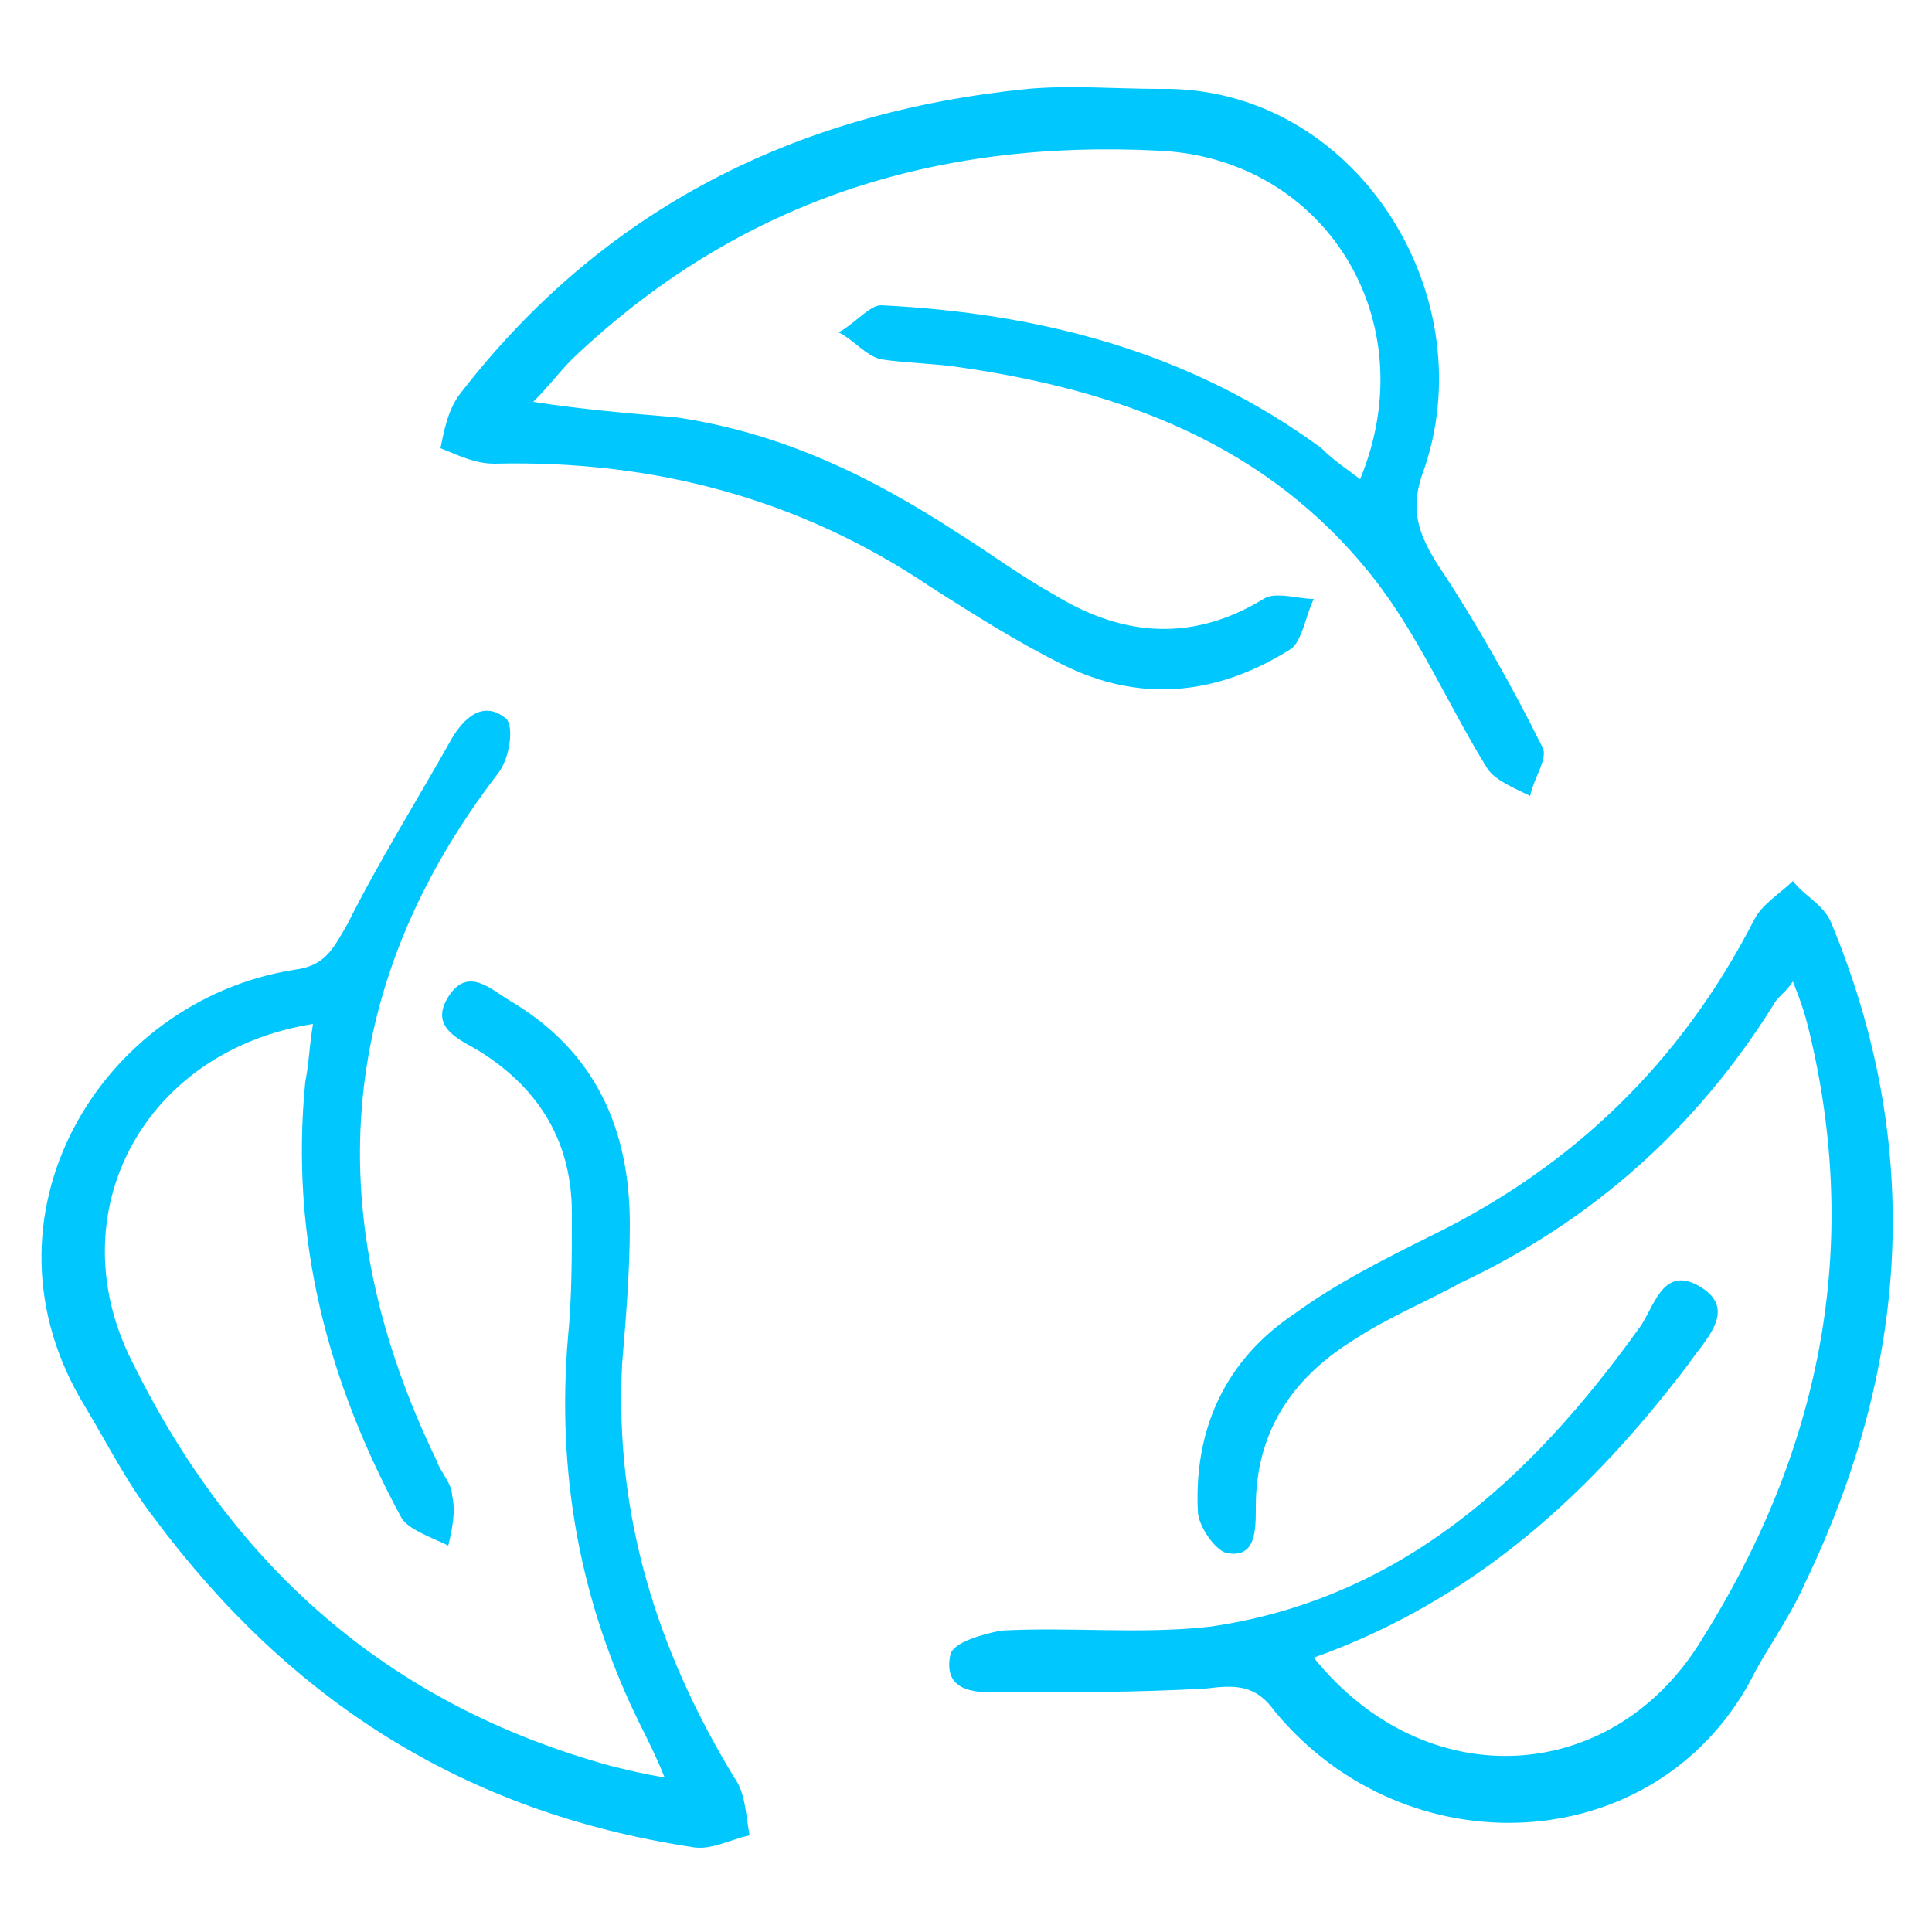
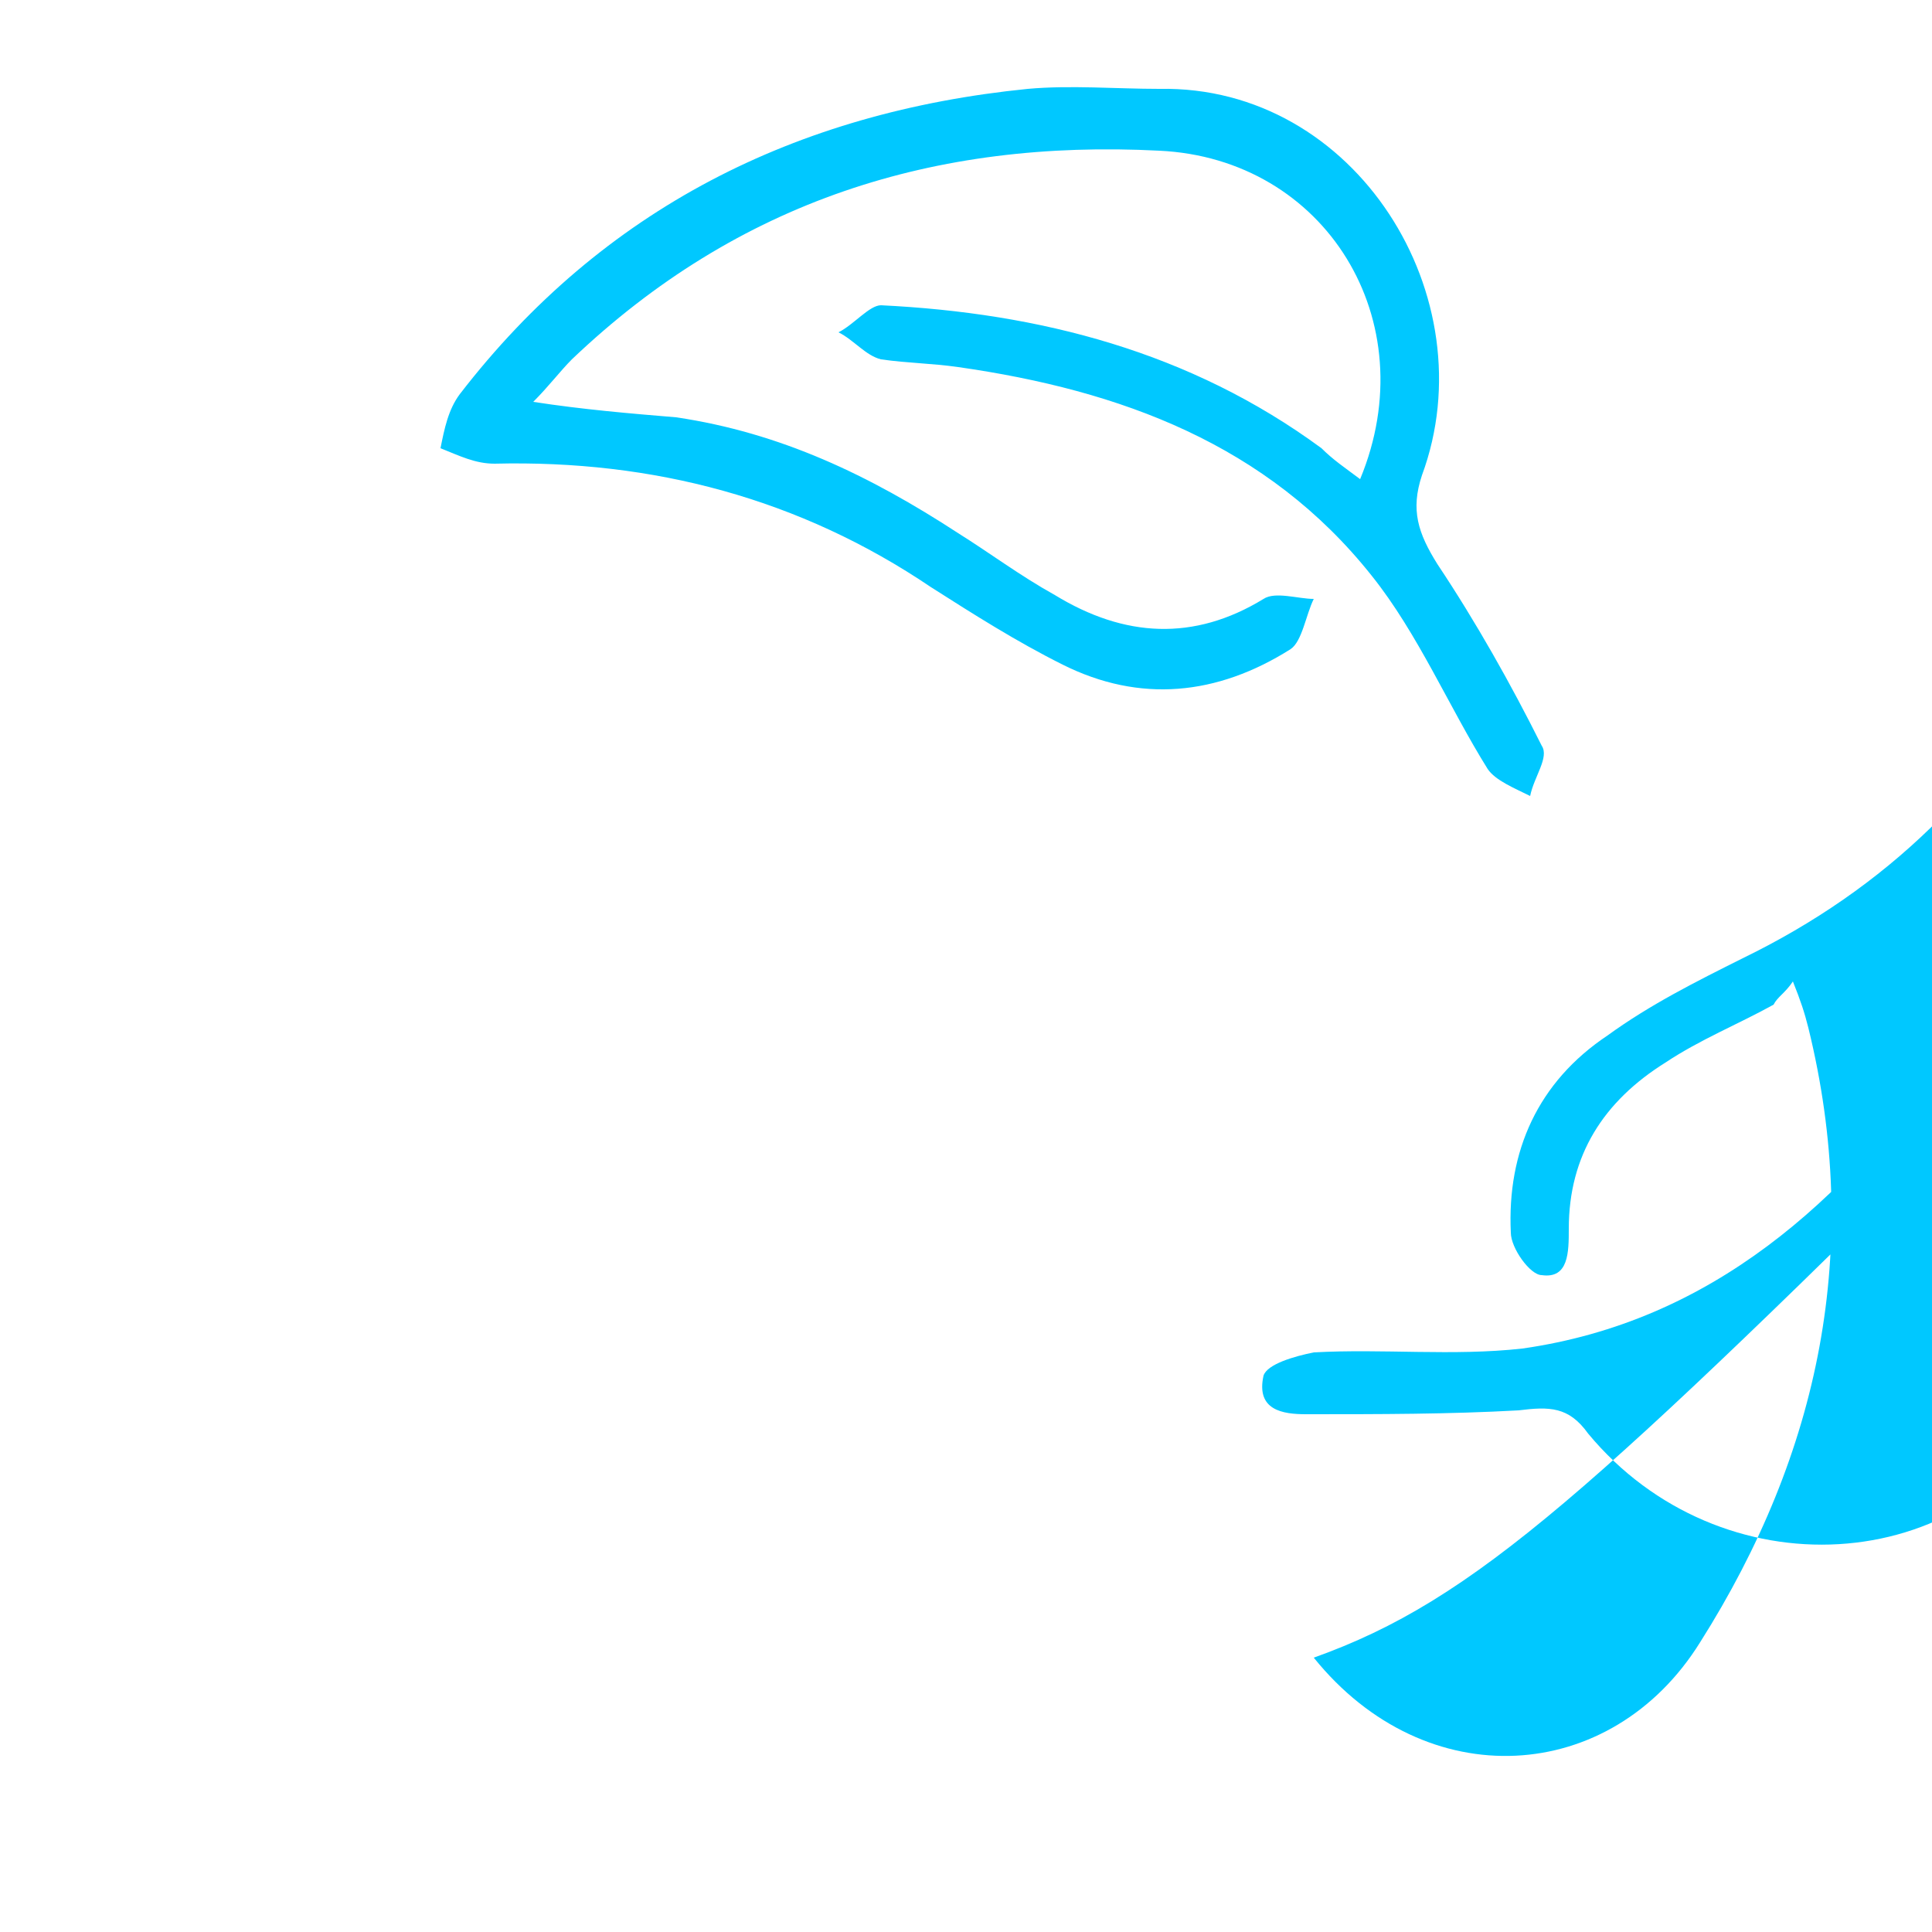
<svg xmlns="http://www.w3.org/2000/svg" version="1.1" id="Layer_1" x="0px" y="0px" viewBox="0 0 50 50" style="enable-background:new 0 0 50 50;" xml:space="preserve">
  <style type="text/css">
	.st0{fill:#00C8FF;}
</style>
  <g>
-     <path class="st0" d="M34,42.9c2.9,3.6,7.7,3.3,10-0.4c3.1-4.9,4.2-10.2,2.8-15.9c-0.1-0.4-0.2-0.7-0.4-1.2   c-0.2,0.3-0.4,0.4-0.5,0.6c-2,3.2-4.7,5.6-8.1,7.2c-0.9,0.5-1.9,0.9-2.8,1.5c-1.6,1-2.5,2.4-2.5,4.3c0,0.6,0,1.3-0.7,1.2   c-0.3,0-0.8-0.7-0.8-1.1c-0.1-2.1,0.7-3.9,2.5-5.1c1.1-0.8,2.3-1.4,3.5-2c3.7-1.8,6.5-4.5,8.4-8.2c0.2-0.4,0.7-0.7,1-1   c0.3,0.4,0.8,0.6,1,1.1c2.4,5.8,2,11.5-0.7,17.1c-0.4,0.9-1,1.7-1.4,2.5c-2.5,4.6-8.9,4.9-12.3,0.8c-0.5-0.7-1-0.7-1.8-0.6   c-1.8,0.1-3.6,0.1-5.5,0.1c-0.6,0-1.3-0.1-1.1-1c0.1-0.3,0.8-0.5,1.3-0.6c1.8-0.1,3.6,0.1,5.4-0.1c4.9-0.7,8.3-3.8,11.1-7.7   c0.4-0.5,0.6-1.7,1.6-1.1c1,0.6,0.1,1.4-0.3,2C41.2,38.6,38.2,41.4,34,42.9z" />
-     <path class="st0" d="M8.1,26.5c-4.4,0.7-6.6,4.9-4.7,8.7C6,40.5,10,44.1,15.8,45.7c0.4,0.1,0.8,0.2,1.4,0.3   c-0.2-0.5-0.4-0.9-0.6-1.3c-1.6-3.2-2.2-6.6-1.9-10.1c0.1-1,0.1-2.1,0.1-3.2c0-1.8-0.8-3.2-2.4-4.2c-0.5-0.3-1.3-0.6-0.8-1.4   c0.5-0.8,1.1-0.2,1.6,0.1c2.2,1.3,3.1,3.3,3.1,5.8c0,1.2-0.1,2.4-0.2,3.6C15.9,39.2,17,42.7,19,46c0.3,0.4,0.3,1,0.4,1.5   c-0.5,0.1-1,0.4-1.5,0.3C12,46.9,7.5,44,4,39.3c-0.7-0.9-1.2-1.9-1.8-2.9c-3-4.9,0.4-10.5,5.4-11.3C8.4,25,8.6,24.6,9,23.9   c0.8-1.6,1.8-3.2,2.7-4.8c0.3-0.5,0.8-1,1.4-0.5c0.2,0.2,0.1,1-0.2,1.4c-4.3,5.6-4.6,11.6-1.6,17.8c0.1,0.3,0.4,0.6,0.4,0.9   c0.1,0.4,0,0.9-0.1,1.3c-0.4-0.2-1-0.4-1.2-0.7C8.5,35.8,7.5,32.1,7.9,28C8,27.5,8,27.1,8.1,26.5z" />
+     <path class="st0" d="M34,42.9c2.9,3.6,7.7,3.3,10-0.4c3.1-4.9,4.2-10.2,2.8-15.9c-0.1-0.4-0.2-0.7-0.4-1.2   c-0.2,0.3-0.4,0.4-0.5,0.6c-0.9,0.5-1.9,0.9-2.8,1.5c-1.6,1-2.5,2.4-2.5,4.3c0,0.6,0,1.3-0.7,1.2   c-0.3,0-0.8-0.7-0.8-1.1c-0.1-2.1,0.7-3.9,2.5-5.1c1.1-0.8,2.3-1.4,3.5-2c3.7-1.8,6.5-4.5,8.4-8.2c0.2-0.4,0.7-0.7,1-1   c0.3,0.4,0.8,0.6,1,1.1c2.4,5.8,2,11.5-0.7,17.1c-0.4,0.9-1,1.7-1.4,2.5c-2.5,4.6-8.9,4.9-12.3,0.8c-0.5-0.7-1-0.7-1.8-0.6   c-1.8,0.1-3.6,0.1-5.5,0.1c-0.6,0-1.3-0.1-1.1-1c0.1-0.3,0.8-0.5,1.3-0.6c1.8-0.1,3.6,0.1,5.4-0.1c4.9-0.7,8.3-3.8,11.1-7.7   c0.4-0.5,0.6-1.7,1.6-1.1c1,0.6,0.1,1.4-0.3,2C41.2,38.6,38.2,41.4,34,42.9z" />
    <path class="st0" d="M35.2,12.4c1.7-4.1-0.9-8.3-5.2-8.5c-5.8-0.3-10.9,1.3-15.2,5.4c-0.3,0.3-0.6,0.7-1,1.1   c1.3,0.2,2.5,0.3,3.7,0.4c2.7,0.4,5,1.5,7.3,3c0.8,0.5,1.6,1.1,2.5,1.6c1.8,1.1,3.6,1.2,5.4,0.1c0.3-0.2,0.9,0,1.3,0   c-0.2,0.4-0.3,1.1-0.6,1.3c-1.9,1.2-3.9,1.4-5.9,0.4c-1.2-0.6-2.3-1.3-3.4-2c-3.4-2.3-7.2-3.3-11.3-3.2c-0.5,0-0.9-0.2-1.4-0.4   c0.1-0.5,0.2-1,0.5-1.4c3.7-4.8,8.7-7.3,14.7-7.9c1.1-0.1,2.3,0,3.4,0c5.1-0.1,8.5,5.4,6.8,10c-0.3,0.9-0.1,1.5,0.4,2.3   c1,1.5,1.9,3.1,2.7,4.7c0.2,0.3-0.2,0.8-0.3,1.3c-0.4-0.2-0.9-0.4-1.1-0.7c-1-1.6-1.8-3.5-3-5c-2.7-3.4-6.5-4.8-10.7-5.4   c-0.7-0.1-1.3-0.1-2-0.2c-0.4-0.1-0.7-0.5-1.1-0.7c0.4-0.2,0.8-0.7,1.1-0.7c4.1,0.2,8,1.2,11.4,3.7C34.5,11.9,34.8,12.1,35.2,12.4z   " />
  </g>
</svg>